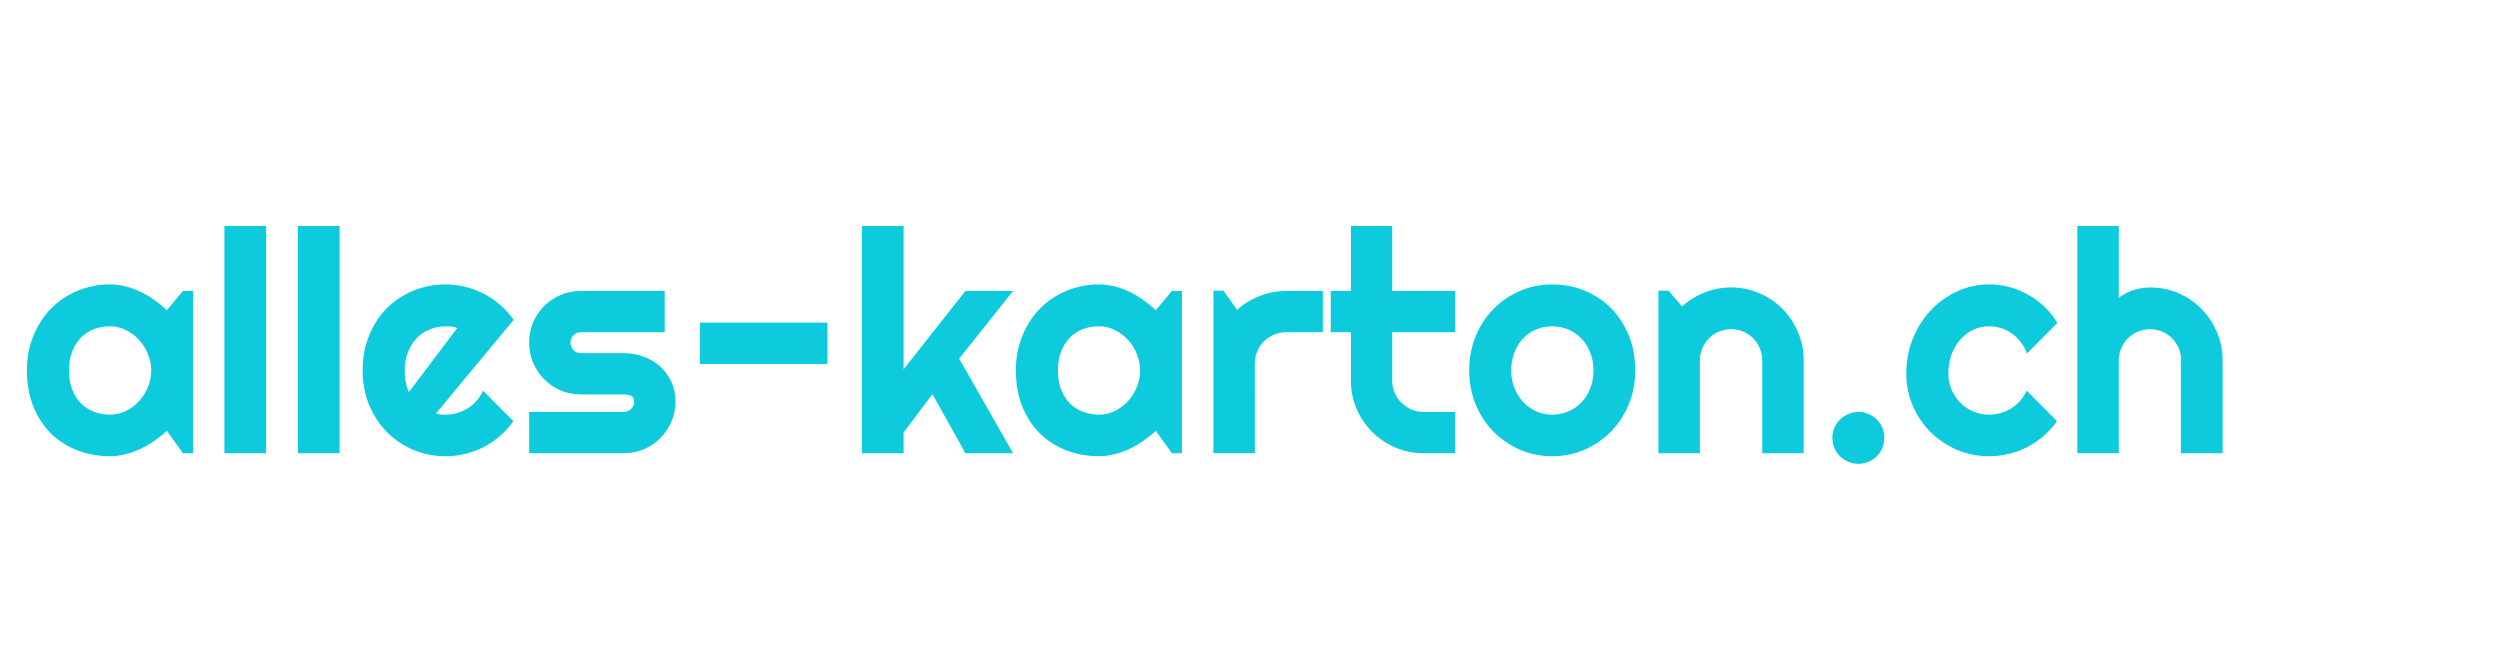
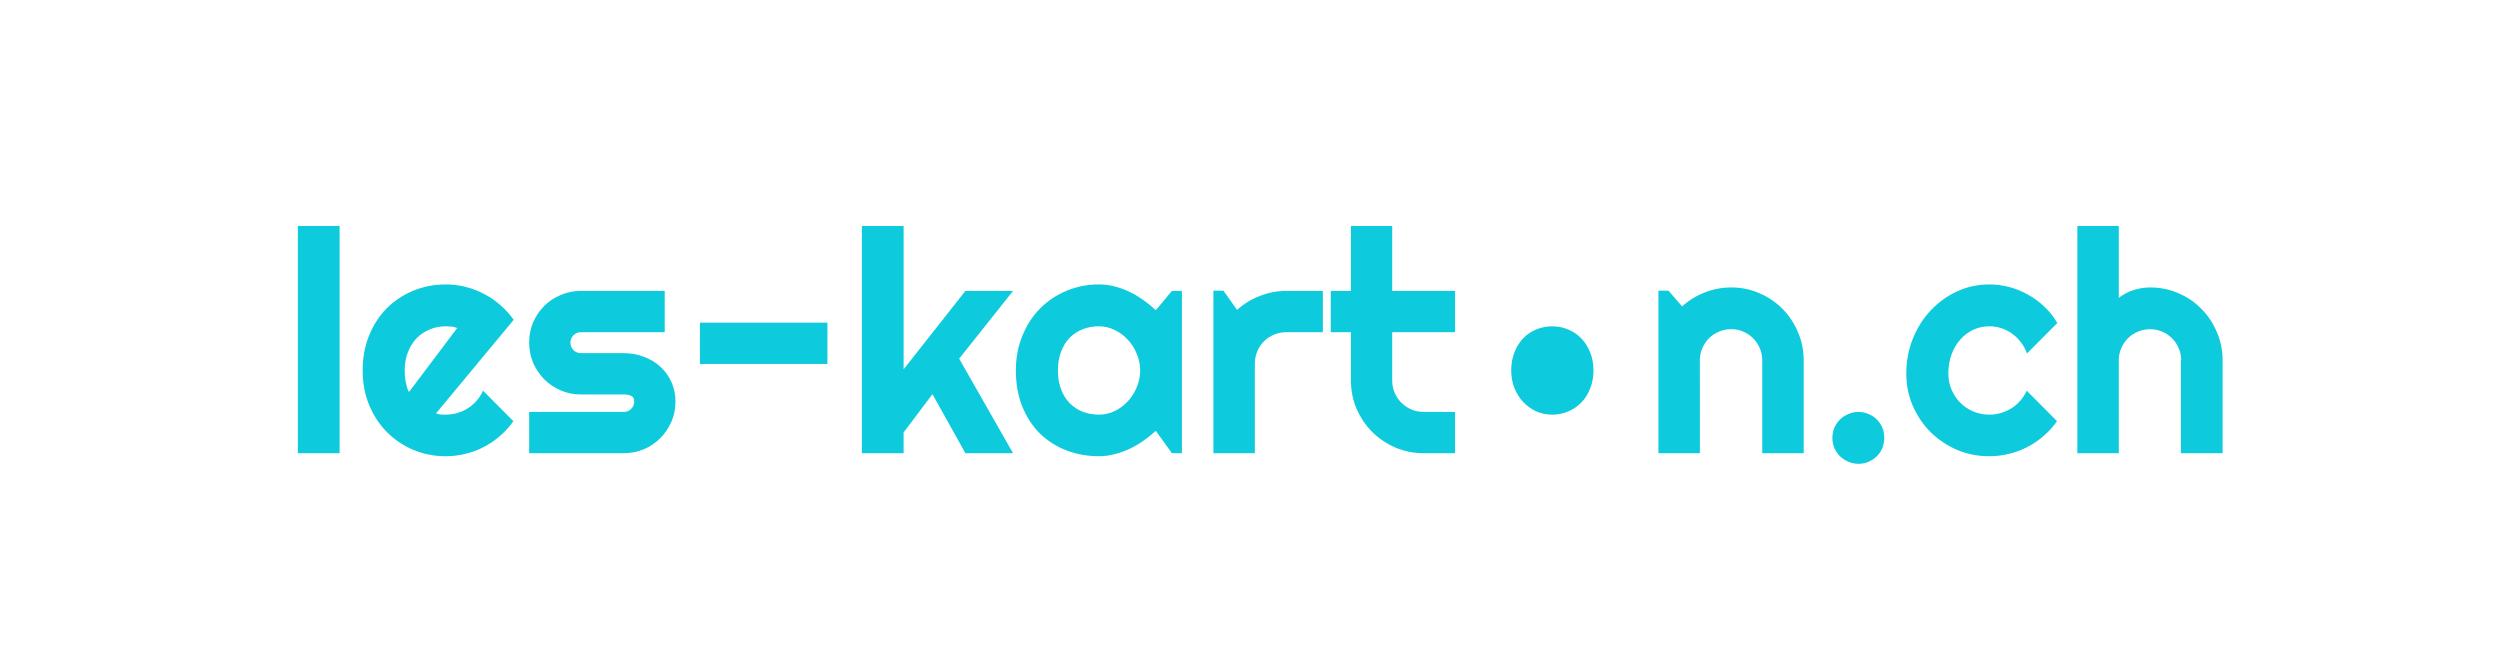
<svg xmlns="http://www.w3.org/2000/svg" xmlns:ns1="http://sodipodi.sourceforge.net/DTD/sodipodi-0.dtd" xmlns:ns2="http://www.inkscape.org/namespaces/inkscape" version="1.1" id="Ebene_1" x="0px" y="0px" viewBox="0 0 257.356 66.73" xml:space="preserve" ns1:docname="logo_alles-karton.svg" width="257.356" height="66.73" ns2:version="0.92.4 (5da689c313, 2019-01-14)">
  <defs id="defs860" />
  <ns1:namedview pagecolor="#ffffff" bordercolor="#666666" borderopacity="1" objecttolerance="10" gridtolerance="10" guidetolerance="10" ns2:pageopacity="0" ns2:pageshadow="2" ns2:window-width="1920" ns2:window-height="1027" id="namedview858" showgrid="false" ns2:zoom="3.436747" ns2:cx="126.51515" ns2:cy="22.458977" ns2:window-x="1912" ns2:window-y="-8" ns2:window-maximized="1" ns2:current-layer="text859" />
  <style type="text/css" id="style815">
	.st0{fill:#BE2D23;}
	.st1{fill:#195091;}
	.st2{fill:#37823C;}
	.st3{fill:#E69105;}
	.st4{fill:#1D1E1C;}
</style>
  <g aria-label="alles-karton.ch" style="font-style:normal;font-variant:normal;font-weight:normal;font-stretch:normal;font-size:40px;line-height:1.25;font-family:'Baloo Tamma 2';-inkscape-font-specification:'Baloo Tamma 2, ';letter-spacing:0px;word-spacing:0px;fill:#0dcbdd;fill-opacity:1;stroke:none" id="text859">
-     <path d="m 19.865,46.653 h -1.031 l -1.656,-2.297 q -0.609,0.547 -1.297,1.031 -0.672,0.469 -1.422,0.828 -0.75,0.344 -1.547,0.547 -0.781,0.203 -1.594,0.203 -1.766,0 -3.328,-0.594 -1.547,-0.594 -2.719,-1.719 -1.156,-1.141 -1.828,-2.781 -0.672,-1.641 -0.672,-3.734 0,-1.953 0.672,-3.578 0.672,-1.641 1.828,-2.812 1.172,-1.172 2.719,-1.812 1.562,-0.656 3.328,-0.656 0.812,0 1.609,0.203 0.797,0.203 1.547,0.562 0.75,0.359 1.422,0.844 0.688,0.484 1.281,1.047 l 1.656,-1.984 h 1.031 z m -4.297,-8.516 q 0,-0.875 -0.344,-1.688 -0.328,-0.828 -0.906,-1.453 -0.578,-0.641 -1.359,-1.016 -0.766,-0.391 -1.641,-0.391 -0.875,0 -1.656,0.297 -0.766,0.297 -1.344,0.875 -0.562,0.578 -0.891,1.438 -0.328,0.844 -0.328,1.938 0,1.094 0.328,1.953 0.328,0.844 0.891,1.422 0.578,0.578 1.344,0.875 0.781,0.297 1.656,0.297 0.875,0 1.641,-0.375 0.781,-0.391 1.359,-1.016 0.578,-0.641 0.906,-1.453 0.344,-0.828 0.344,-1.703 z" style="font-style:normal;font-variant:normal;font-weight:bold;font-stretch:normal;font-size:32px;font-family:Righteous;-inkscape-font-specification:'Righteous Bold';fill:#0dcbdd;fill-opacity:1" id="path861" ns2:connector-curvature="0" />
-     <path d="M 27.396,46.653 H 23.099 V 23.263 h 4.297 z" style="font-style:normal;font-variant:normal;font-weight:bold;font-stretch:normal;font-size:32px;font-family:Righteous;-inkscape-font-specification:'Righteous Bold';fill:#0dcbdd;fill-opacity:1" id="path863" ns2:connector-curvature="0" />
    <path d="M 34.959,46.653 H 30.662 V 23.263 h 4.297 z" style="font-style:normal;font-variant:normal;font-weight:bold;font-stretch:normal;font-size:32px;font-family:Righteous;-inkscape-font-specification:'Righteous Bold';fill:#0dcbdd;fill-opacity:1" id="path865" ns2:connector-curvature="0" />
    <path d="m 44.881,42.56 q 0.25,0.078 0.5,0.109 0.25,0.016 0.5,0.016 0.625,0 1.203,-0.172 0.578,-0.172 1.078,-0.484 0.516,-0.328 0.906,-0.781 0.406,-0.469 0.656,-1.031 l 3.125,3.141 q -0.594,0.844 -1.375,1.516 -0.766,0.672 -1.672,1.141 -0.891,0.469 -1.891,0.703 -0.984,0.25 -2.031,0.25 -1.766,0 -3.328,-0.656 -1.547,-0.656 -2.719,-1.828 -1.156,-1.172 -1.828,-2.781 -0.672,-1.625 -0.672,-3.562 0,-1.984 0.672,-3.625 0.672,-1.641 1.828,-2.797 1.172,-1.156 2.719,-1.797 1.562,-0.641 3.328,-0.641 1.047,0 2.047,0.25 1,0.25 1.891,0.719 0.906,0.469 1.688,1.156 0.781,0.672 1.375,1.516 z m 2.188,-8.797 q -0.297,-0.109 -0.594,-0.141 -0.281,-0.031 -0.594,-0.031 -0.875,0 -1.656,0.328 -0.766,0.312 -1.344,0.906 -0.562,0.594 -0.891,1.438 -0.328,0.828 -0.328,1.875 0,0.234 0.016,0.531 0.031,0.297 0.078,0.609 0.062,0.297 0.141,0.578 0.078,0.281 0.203,0.5 z" style="font-style:normal;font-variant:normal;font-weight:bold;font-stretch:normal;font-size:32px;font-family:Righteous;-inkscape-font-specification:'Righteous Bold';fill:#0dcbdd;fill-opacity:1" id="path867" ns2:connector-curvature="0" />
    <path d="m 64.224,46.653 h -9.75 v -4.25 h 9.75 q 0.438,0 0.75,-0.312 0.312,-0.312 0.312,-0.75 0,-0.453 -0.312,-0.594 -0.312,-0.141 -0.75,-0.141 h -4.438 q -1.109,0 -2.078,-0.422 -0.969,-0.422 -1.688,-1.141 -0.719,-0.734 -1.141,-1.703 -0.406,-0.969 -0.406,-2.078 0,-1.109 0.406,-2.078 0.422,-0.969 1.141,-1.688 0.719,-0.719 1.688,-1.125 0.969,-0.422 2.078,-0.422 h 8.641 v 4.25 h -8.641 q -0.438,0 -0.75,0.312 -0.312,0.312 -0.312,0.75 0,0.453 0.312,0.781 0.312,0.312 0.75,0.312 h 4.438 q 1.094,0 2.062,0.375 0.969,0.359 1.688,1.016 0.719,0.656 1.141,1.578 0.422,0.922 0.422,2.016 0,1.109 -0.422,2.078 -0.422,0.953 -1.141,1.688 -0.719,0.719 -1.688,1.141 -0.969,0.406 -2.062,0.406 z" style="font-style:normal;font-variant:normal;font-weight:bold;font-stretch:normal;font-size:32px;font-family:Righteous;-inkscape-font-specification:'Righteous Bold';fill:#0dcbdd;fill-opacity:1" id="path869" ns2:connector-curvature="0" />
    <path d="m 85.177,33.216 v 4.25 h -13.125 v -4.25 z" style="font-style:normal;font-variant:normal;font-weight:bold;font-stretch:normal;font-size:32px;font-family:Righteous;-inkscape-font-specification:'Righteous Bold';fill:#0dcbdd;fill-opacity:1" id="path871" ns2:connector-curvature="0" />
    <path d="M 93.021,46.653 H 88.724 V 23.263 h 4.297 v 14.75 l 6.359,-8.062 h 4.906 l -5.547,6.969 5.547,9.734 h -4.906 l -3.391,-6.078 -2.969,3.938 z" style="font-style:normal;font-variant:normal;font-weight:bold;font-stretch:normal;font-size:32px;font-family:Righteous;-inkscape-font-specification:'Righteous Bold';fill:#0dcbdd;fill-opacity:1" id="path873" ns2:connector-curvature="0" />
    <path d="m 121.67,46.653 h -1.031 l -1.656,-2.297 q -0.609,0.547 -1.297,1.031 -0.672,0.469 -1.422,0.828 -0.75,0.344 -1.547,0.547 -0.781,0.203 -1.594,0.203 -1.766,0 -3.328,-0.594 -1.547,-0.594 -2.719,-1.719 -1.156,-1.141 -1.828,-2.781 -0.672,-1.641 -0.672,-3.734 0,-1.953 0.672,-3.578 0.672,-1.641 1.828,-2.812 1.172,-1.172 2.719,-1.812 1.562,-0.656 3.328,-0.656 0.812,0 1.609,0.203 0.797,0.203 1.547,0.562 0.75,0.359 1.422,0.844 0.688,0.484 1.281,1.047 l 1.656,-1.984 h 1.031 z m -4.297,-8.516 q 0,-0.875 -0.344,-1.688 -0.328,-0.828 -0.906,-1.453 -0.578,-0.641 -1.359,-1.016 -0.766,-0.391 -1.641,-0.391 -0.875,0 -1.656,0.297 -0.766,0.297 -1.344,0.875 -0.562,0.578 -0.891,1.438 -0.328,0.844 -0.328,1.938 0,1.094 0.328,1.953 0.328,0.844 0.891,1.422 0.578,0.578 1.344,0.875 0.781,0.297 1.656,0.297 0.875,0 1.641,-0.375 0.781,-0.391 1.359,-1.016 0.578,-0.641 0.906,-1.453 0.344,-0.828 0.344,-1.703 z" style="font-style:normal;font-variant:normal;font-weight:bold;font-stretch:normal;font-size:32px;font-family:Righteous;-inkscape-font-specification:'Righteous Bold';fill:#0dcbdd;fill-opacity:1" id="path875" ns2:connector-curvature="0" />
    <path d="m 129.177,46.653 h -4.266 V 29.919 h 1.031 l 1.406,1.984 q 1.031,-0.938 2.344,-1.438 1.312,-0.516 2.719,-0.516 h 3.766 v 4.25 h -3.766 q -0.672,0 -1.266,0.25 -0.594,0.25 -1.031,0.688 -0.438,0.438 -0.688,1.031 -0.25,0.594 -0.25,1.266 z" style="font-style:normal;font-variant:normal;font-weight:bold;font-stretch:normal;font-size:32px;font-family:Righteous;-inkscape-font-specification:'Righteous Bold';fill:#0dcbdd;fill-opacity:1" id="path877" ns2:connector-curvature="0" />
    <path d="m 146.552,46.653 q -1.547,0 -2.906,-0.578 -1.359,-0.594 -2.391,-1.609 -1.016,-1.031 -1.609,-2.391 -0.578,-1.359 -0.578,-2.906 v -4.969 h -2.078 v -4.25 h 2.078 v -6.688 h 4.25 v 6.688 h 6.469 v 4.25 h -6.469 v 4.969 q 0,0.672 0.25,1.266 0.25,0.578 0.688,1.016 0.438,0.438 1.031,0.703 0.594,0.25 1.266,0.25 h 3.234 v 4.25 z" style="font-style:normal;font-variant:normal;font-weight:bold;font-stretch:normal;font-size:32px;font-family:Righteous;-inkscape-font-specification:'Righteous Bold';fill:#0dcbdd;fill-opacity:1" id="path879" ns2:connector-curvature="0" />
-     <path d="m 168.334,38.138 q 0,1.875 -0.672,3.5 -0.672,1.609 -1.828,2.797 -1.156,1.172 -2.719,1.859 -1.547,0.672 -3.328,0.672 -1.766,0 -3.328,-0.672 -1.547,-0.688 -2.719,-1.859 -1.156,-1.188 -1.828,-2.797 -0.672,-1.625 -0.672,-3.5 0,-1.906 0.672,-3.531 0.672,-1.625 1.828,-2.797 1.172,-1.188 2.719,-1.859 1.562,-0.672 3.328,-0.672 1.781,0 3.328,0.641 1.562,0.625 2.719,1.797 1.156,1.156 1.828,2.797 0.672,1.625 0.672,3.625 z m -4.297,0 q 0,-1.031 -0.344,-1.859 -0.328,-0.844 -0.906,-1.438 -0.578,-0.609 -1.359,-0.922 -0.766,-0.328 -1.641,-0.328 -0.875,0 -1.656,0.328 -0.766,0.312 -1.344,0.922 -0.562,0.594 -0.891,1.438 -0.328,0.828 -0.328,1.859 0,0.969 0.328,1.797 0.328,0.828 0.891,1.438 0.578,0.609 1.344,0.969 0.781,0.344 1.656,0.344 0.875,0 1.641,-0.328 0.781,-0.328 1.359,-0.922 0.578,-0.594 0.906,-1.438 0.344,-0.844 0.344,-1.859 z" style="font-style:normal;font-variant:normal;font-weight:bold;font-stretch:normal;font-size:32px;font-family:Righteous;-inkscape-font-specification:'Righteous Bold';fill:#0dcbdd;fill-opacity:1" id="path881" ns2:connector-curvature="0" />
+     <path d="m 168.334,38.138 z m -4.297,0 q 0,-1.031 -0.344,-1.859 -0.328,-0.844 -0.906,-1.438 -0.578,-0.609 -1.359,-0.922 -0.766,-0.328 -1.641,-0.328 -0.875,0 -1.656,0.328 -0.766,0.312 -1.344,0.922 -0.562,0.594 -0.891,1.438 -0.328,0.828 -0.328,1.859 0,0.969 0.328,1.797 0.328,0.828 0.891,1.438 0.578,0.609 1.344,0.969 0.781,0.344 1.656,0.344 0.875,0 1.641,-0.328 0.781,-0.328 1.359,-0.922 0.578,-0.594 0.906,-1.438 0.344,-0.844 0.344,-1.859 z" style="font-style:normal;font-variant:normal;font-weight:bold;font-stretch:normal;font-size:32px;font-family:Righteous;-inkscape-font-specification:'Righteous Bold';fill:#0dcbdd;fill-opacity:1" id="path881" ns2:connector-curvature="0" />
    <path d="m 174.99,46.653 h -4.266 V 29.919 h 1.031 l 1.406,1.625 q 1.031,-0.938 2.328,-1.438 1.312,-0.516 2.734,-0.516 1.531,0 2.891,0.594 1.359,0.578 2.375,1.609 1.016,1.016 1.594,2.391 0.594,1.359 0.594,2.906 v 9.562 h -4.266 v -9.562 q 0,-0.656 -0.25,-1.234 -0.25,-0.594 -0.688,-1.031 -0.438,-0.438 -1.016,-0.688 -0.578,-0.25 -1.234,-0.25 -0.672,0 -1.266,0.25 -0.594,0.25 -1.031,0.688 -0.438,0.438 -0.688,1.031 -0.25,0.578 -0.25,1.234 z" style="font-style:normal;font-variant:normal;font-weight:bold;font-stretch:normal;font-size:32px;font-family:Righteous;-inkscape-font-specification:'Righteous Bold';fill:#0dcbdd;fill-opacity:1" id="path883" ns2:connector-curvature="0" />
    <path d="m 193.974,45.06 q 0,0.562 -0.203,1.062 -0.203,0.484 -0.562,0.844 -0.359,0.359 -0.844,0.562 -0.484,0.219 -1.047,0.219 -0.547,0 -1.047,-0.219 -0.484,-0.203 -0.859,-0.562 -0.359,-0.359 -0.578,-0.844 -0.203,-0.5 -0.203,-1.062 0,-0.547 0.203,-1.031 0.219,-0.484 0.578,-0.844 0.375,-0.359 0.859,-0.562 0.5,-0.219 1.047,-0.219 0.562,0 1.047,0.219 0.484,0.203 0.844,0.562 0.359,0.359 0.562,0.844 0.203,0.484 0.203,1.031 z" style="font-style:normal;font-variant:normal;font-weight:bold;font-stretch:normal;font-size:32px;font-family:Righteous;-inkscape-font-specification:'Righteous Bold';fill:#0dcbdd;fill-opacity:1" id="path885" ns2:connector-curvature="0" />
    <path d="m 211.787,33.247 -3.125,3.141 q -0.234,-0.656 -0.641,-1.172 -0.406,-0.531 -0.922,-0.891 -0.5,-0.359 -1.094,-0.547 -0.594,-0.188 -1.219,-0.188 -0.875,0 -1.656,0.359 -0.766,0.359 -1.344,1.016 -0.562,0.641 -0.891,1.531 -0.328,0.891 -0.328,1.969 0,0.875 0.328,1.641 0.328,0.766 0.891,1.344 0.578,0.578 1.344,0.906 0.781,0.328 1.656,0.328 0.625,0 1.203,-0.172 0.578,-0.172 1.078,-0.484 0.516,-0.328 0.906,-0.781 0.406,-0.469 0.656,-1.031 l 3.125,3.141 q -0.594,0.844 -1.375,1.516 -0.766,0.672 -1.672,1.141 -0.891,0.469 -1.891,0.703 -0.984,0.25 -2.031,0.25 -1.766,0 -3.328,-0.656 -1.547,-0.672 -2.719,-1.828 -1.156,-1.156 -1.828,-2.703 -0.672,-1.547 -0.672,-3.312 0,-1.922 0.672,-3.594 0.672,-1.672 1.828,-2.906 1.172,-1.25 2.719,-1.969 1.562,-0.719 3.328,-0.719 1.047,0 2.047,0.266 1.016,0.266 1.922,0.781 0.922,0.5 1.688,1.234 0.781,0.734 1.344,1.688 z" style="font-style:normal;font-variant:normal;font-weight:bold;font-stretch:normal;font-size:32px;font-family:Righteous;-inkscape-font-specification:'Righteous Bold';fill:#0dcbdd;fill-opacity:1" id="path887" ns2:connector-curvature="0" />
    <path d="m 218.115,46.653 h -4.266 V 23.263 h 4.266 v 7.391 q 0.766,-0.578 1.578,-0.812 0.812,-0.25 1.656,-0.25 1.547,0 2.906,0.594 1.359,0.578 2.359,1.609 1.016,1.016 1.594,2.391 0.594,1.359 0.594,2.906 v 9.562 h -4.297 v -9.562 h 0.031 q 0,-0.656 -0.25,-1.234 -0.25,-0.594 -0.688,-1.031 -0.438,-0.438 -1.016,-0.688 -0.578,-0.25 -1.234,-0.25 -0.672,0 -1.266,0.25 -0.594,0.25 -1.031,0.688 -0.438,0.438 -0.688,1.031 -0.25,0.578 -0.25,1.234 z" style="font-style:normal;font-variant:normal;font-weight:bold;font-stretch:normal;font-size:32px;font-family:Righteous;-inkscape-font-specification:'Righteous Bold';fill:#0dcbdd;fill-opacity:1" id="path889" ns2:connector-curvature="0" />
  </g>
</svg>